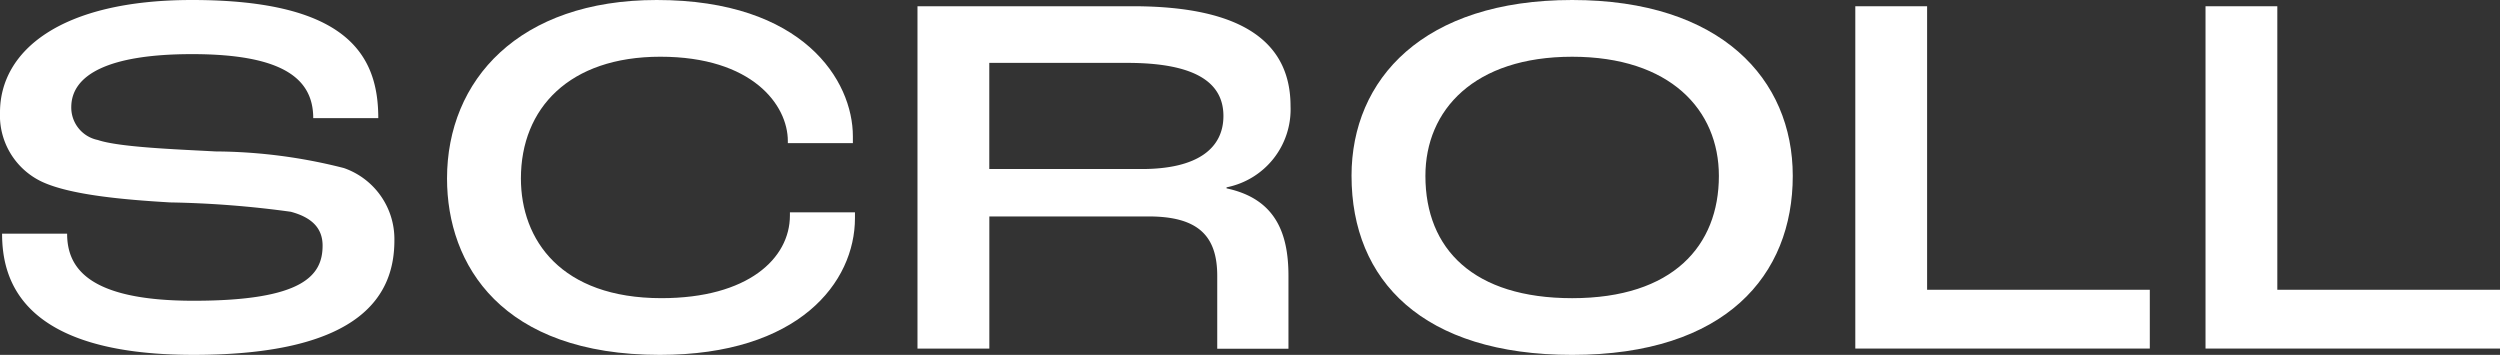
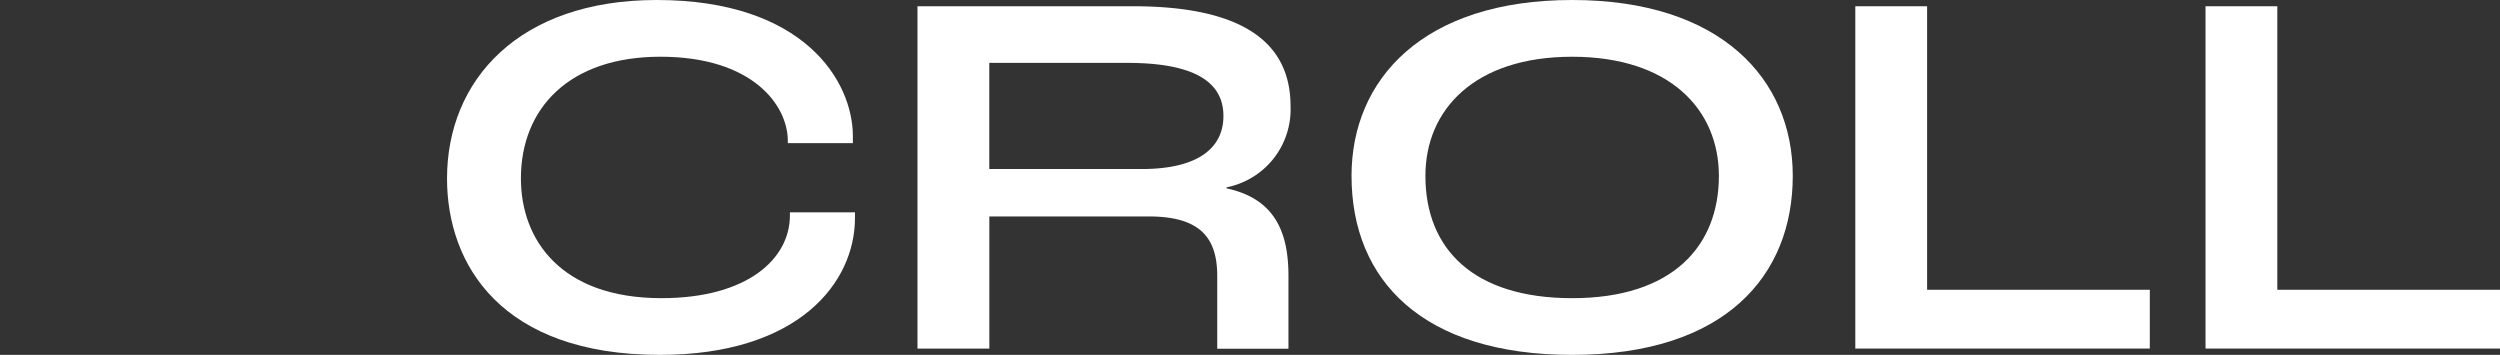
<svg xmlns="http://www.w3.org/2000/svg" width="147.43" height="20.927" viewBox="0 0 147.43 20.927">
  <rect x="0" y="0" width="147.43" height="20.927" fill="#333333" stroke="none" />
  <defs>
    <clipPath id="clip-path">
      <rect id="長方形_110" data-name="長方形 110" width="147.43" height="20.927" fill="#fff" />
    </clipPath>
  </defs>
  <g id="グループ_206" data-name="グループ 206" clip-path="url(#clip-path)">
-     <path id="パス_69" data-name="パス 69" d="M.123,13.778H3.958c0,1.933,1.136,3.958,7.456,3.958,6.474,0,7.61-1.5,7.61-3.252,0-1.012-.614-1.657-1.872-1.995a59.249,59.249,0,0,0-7.119-.552c-2.639-.154-5.892-.43-7.579-1.228A4.32,4.32,0,0,1,0,6.628C0,3.008,3.559,0,11.322,0c9.267,0,10.986,3.344,10.986,6.966H18.472c0-2.3-1.749-3.774-7.15-3.774-4.94,0-7.119,1.228-7.119,3.13A1.951,1.951,0,0,0,5.768,8.255c1.258.429,4.665.552,6.934.675a31.186,31.186,0,0,1,7.58.981,4.437,4.437,0,0,1,2.976,4.266c0,3.068-1.749,6.75-11.844,6.75C1.2,20.927.123,16.447.123,13.778" transform="translate(0 0)" fill="#fff" />
    <path id="パス_70" data-name="パス 70" d="M34.359,10.525C34.359,4.726,38.594,0,46.725,0c8.654,0,11.568,4.756,11.568,8.04v.4H54.457V8.316c0-2.118-2.086-4.971-7.518-4.971-5.37,0-8.223,3.038-8.223,7.18,0,3.621,2.363,7.058,8.286,7.058,5.093,0,7.578-2.332,7.578-4.879V12.52h3.836v.338c0,3.8-3.314,8.07-11.507,8.07-9.328,0-12.55-5.308-12.55-10.4" transform="translate(-7.997 0)" fill="#fff" />
    <path id="パス_71" data-name="パス 71" d="M70.519.48h12.7c6.72,0,9.3,2.3,9.3,5.892a4.686,4.686,0,0,1-3.774,4.787v.061c2.884.614,3.651,2.639,3.651,5.156v4.3h-4.2v-4.3c0-2.363-1.136-3.5-4.05-3.5h-9.39v7.794H70.519Zm13.225,9.6c3.344,0,4.817-1.258,4.817-3.13,0-1.9-1.534-3.13-5.676-3.13H74.753v6.259Z" transform="translate(-16.413 -0.112)" fill="#fff" />
    <path id="パス_72" data-name="パス 72" d="M103.879,10.373C103.879,4.665,108.113,0,116.889,0S129.9,4.665,129.9,10.373c0,5.861-3.958,10.555-13.01,10.555-8.807,0-13.01-4.388-13.01-10.555m21.663,0c0-3.9-2.885-7.027-8.653-7.027s-8.654,3.13-8.654,7.027c0,4.327,2.854,7.211,8.654,7.211,5.952,0,8.653-3.1,8.653-7.211" transform="translate(-24.177 0)" fill="#fff" />
    <path id="パス_73" data-name="パス 73" d="M142.6.481h4.234V17.2h13.133v3.467H142.6Z" transform="translate(-33.189 -0.112)" fill="#fff" />
    <path id="パス_74" data-name="パス 74" d="M169.518.481h4.234V17.2h13.133v3.467H169.518Z" transform="translate(-39.454 -0.112)" fill="#fff" />
  </g>
</svg>